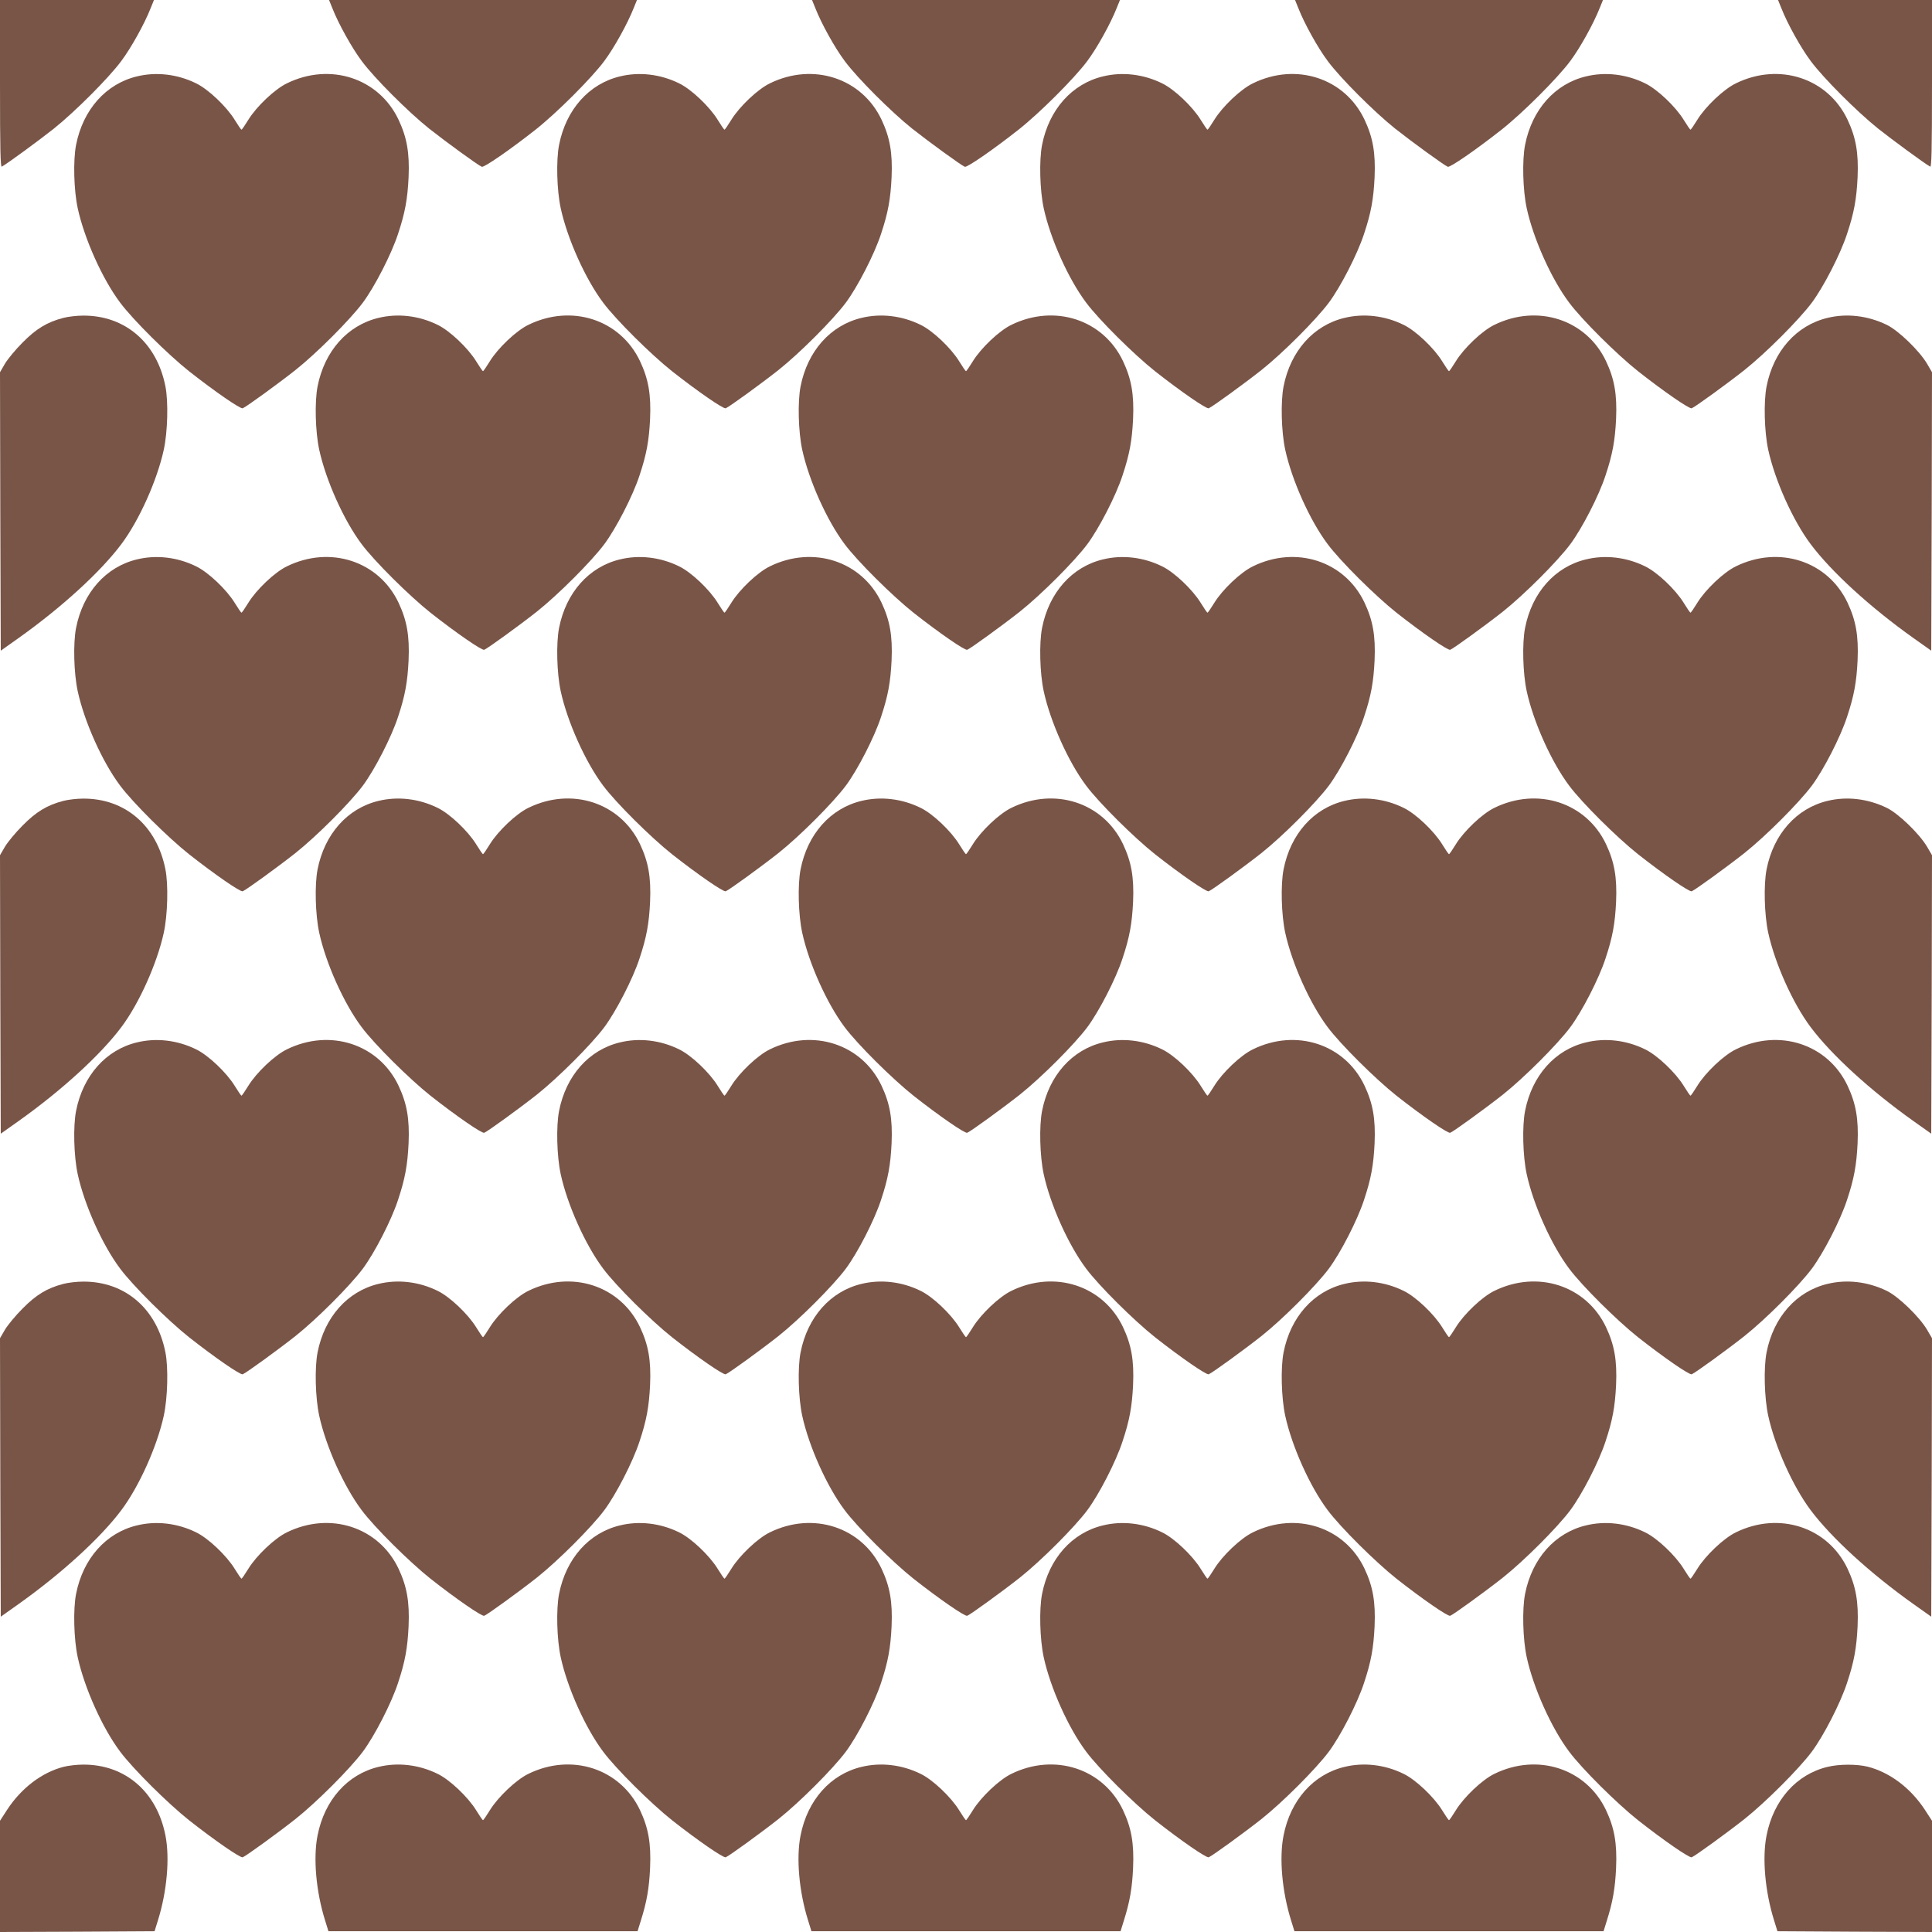
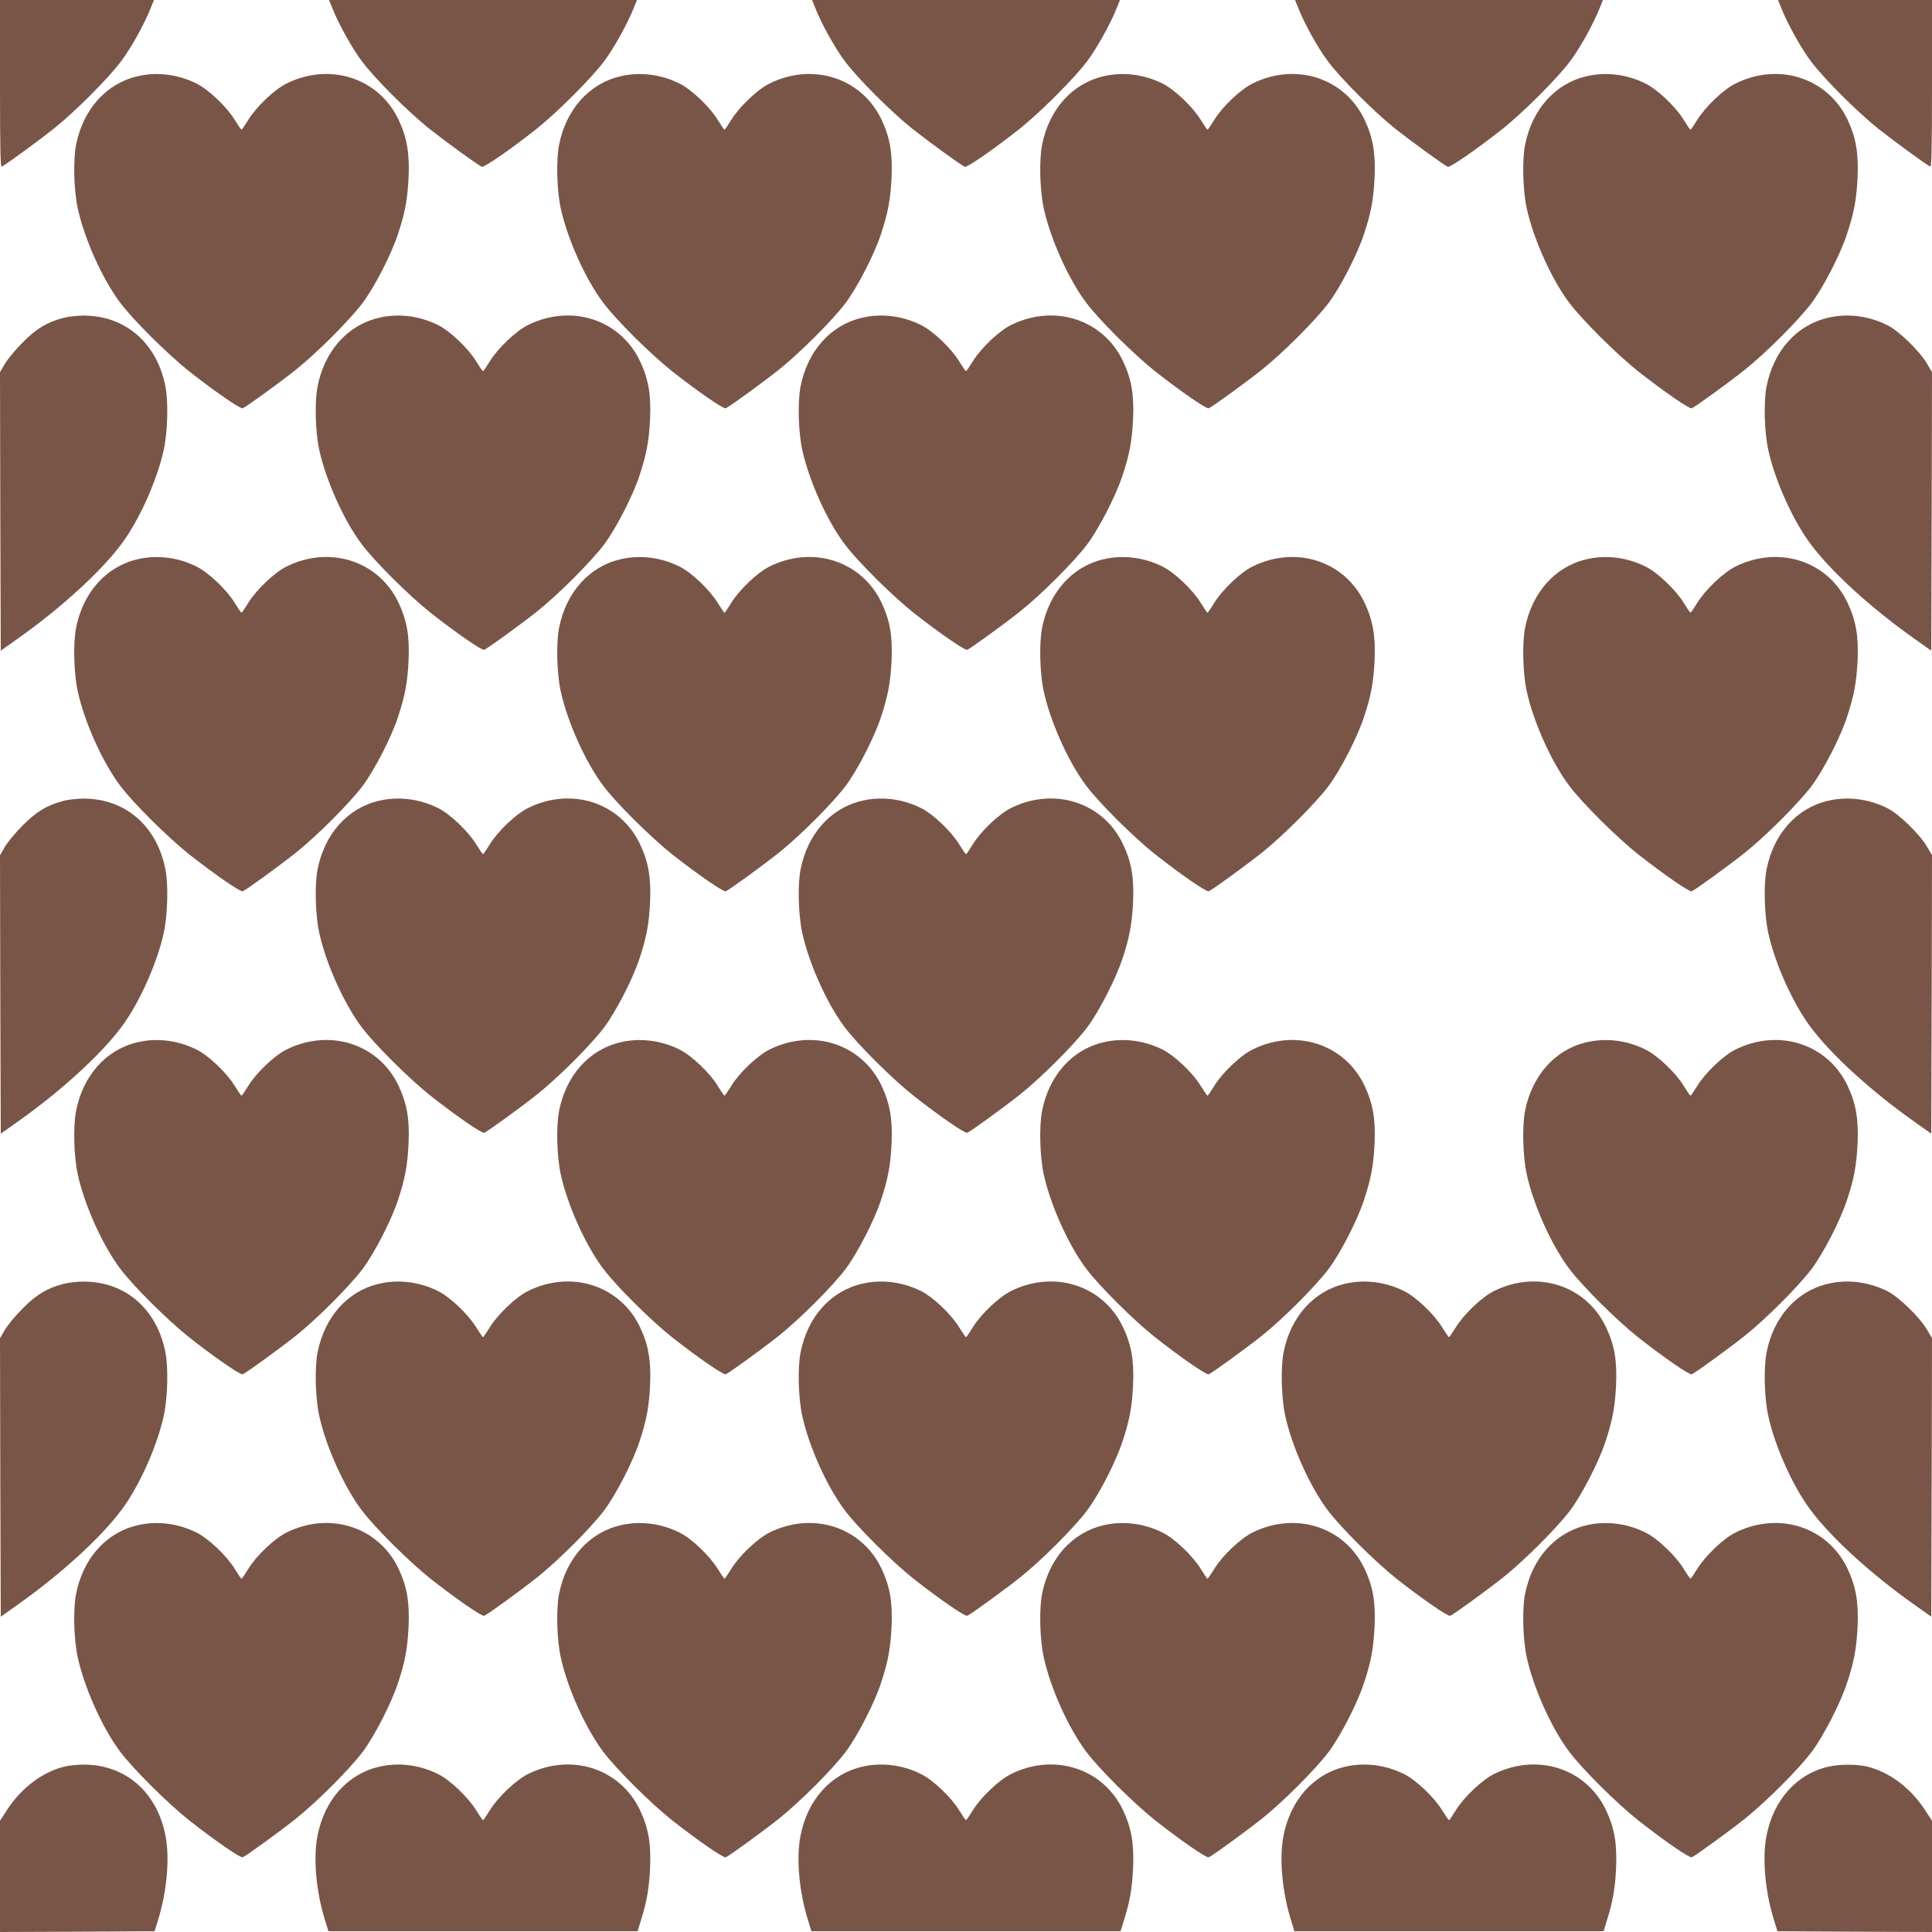
<svg xmlns="http://www.w3.org/2000/svg" version="1.0" width="1280pt" height="1280pt" viewBox="0 0 1280 1280" preserveAspectRatio="xMidYMid meet">
  <g transform="translate(0,1280) scale(0.1,-0.1)" fill="#795548" stroke="none">
    <path d="M0 12244 c0 -441 3 -554 12 -548 41 23 253 179 345 252 141 113 362 334 446 447 66 88 155 248 196 353 l21 52 -510 0 -510 0 0 -556z" />
    <path d="M2201 12748 c41 -105 130 -265 196 -353 84 -113 305 -334 446 -447 114 -90 326 -244 349 -253 15 -6 186 112 355 245 141 111 372 342 456 455 66 88 155 249 196 353 l21 52 -1020 0 -1020 0 21 -52z" />
    <path d="M5401 12748 c41 -105 130 -265 196 -353 84 -113 305 -334 446 -447 114 -90 326 -244 349 -253 15 -6 186 112 355 245 141 111 372 342 456 455 66 88 155 249 196 353 l21 52 -1020 0 -1020 0 21 -52z" />
    <path d="M8601 12748 c41 -105 130 -265 196 -353 84 -113 305 -334 446 -447 114 -90 326 -244 349 -253 15 -6 186 112 355 245 141 111 372 342 456 455 66 88 155 249 196 353 l21 52 -1020 0 -1020 0 21 -52z" />
    <path d="M11801 12748 c41 -105 130 -265 196 -353 84 -113 305 -334 446 -447 92 -73 304 -229 345 -252 9 -6 12 107 12 548 l0 556 -510 0 -510 0 21 -52z" />
    <path d="M908 12294 c-206 -49 -358 -220 -404 -454 -20 -101 -15 -301 11 -420 44 -202 163 -468 281 -625 85 -114 317 -344 457 -455 169 -133 340 -251 355 -245 23 9 235 163 349 253 141 112 362 333 447 447 78 105 189 320 233 455 47 141 63 231 70 375 7 163 -11 264 -67 383 -131 275 -453 380 -739 240 -81 -39 -202 -154 -256 -242 -22 -36 -42 -65 -45 -65 -3 0 -23 29 -45 65 -54 88 -175 203 -256 242 -124 61 -264 77 -391 46z" />
    <path d="M4108 12294 c-206 -49 -358 -220 -404 -454 -20 -101 -15 -301 11 -420 44 -202 163 -468 281 -625 85 -114 317 -344 457 -455 169 -133 340 -251 355 -245 23 9 235 163 349 253 141 112 362 333 447 447 78 105 189 320 233 455 47 141 63 231 70 375 7 163 -11 264 -67 383 -131 275 -453 380 -739 240 -81 -39 -202 -154 -256 -242 -22 -36 -42 -65 -45 -65 -3 0 -23 29 -45 65 -54 88 -175 203 -256 242 -124 61 -264 77 -391 46z" />
    <path d="M7308 12294 c-206 -49 -358 -220 -404 -454 -20 -101 -15 -301 11 -420 44 -202 163 -468 281 -625 85 -114 317 -344 457 -455 169 -133 340 -251 355 -245 23 9 235 163 349 253 141 112 362 333 447 447 78 105 189 320 233 455 47 141 63 231 70 375 7 163 -11 264 -67 383 -131 275 -453 380 -739 240 -81 -39 -202 -154 -256 -242 -22 -36 -42 -65 -45 -65 -3 0 -23 29 -45 65 -54 88 -175 203 -256 242 -124 61 -264 77 -391 46z" />
    <path d="M10508 12294 c-206 -49 -358 -220 -404 -454 -20 -101 -15 -301 11 -420 44 -202 163 -468 281 -625 85 -114 317 -344 457 -455 169 -133 340 -251 355 -245 23 9 235 163 349 253 141 112 362 333 447 447 78 105 189 320 233 455 47 141 63 231 70 375 7 163 -11 264 -67 383 -131 275 -453 380 -739 240 -81 -39 -202 -154 -256 -242 -22 -36 -42 -65 -45 -65 -3 0 -23 29 -45 65 -54 88 -175 203 -256 242 -124 61 -264 77 -391 46z" />
    <path d="M420 10694 c-108 -28 -180 -72 -270 -163 -47 -47 -100 -111 -118 -142 l-32 -55 2 -923 3 -922 117 83 c286 203 545 440 682 623 118 157 237 423 281 625 26 119 31 319 11 420 -57 290 -268 471 -546 469 -41 0 -100 -7 -130 -15z" />
    <path d="M2508 10694 c-206 -49 -358 -220 -404 -454 -20 -101 -15 -301 11 -420 44 -202 163 -468 281 -625 85 -114 317 -344 457 -455 169 -133 340 -251 355 -245 23 9 235 163 349 253 141 112 362 333 447 447 78 105 189 320 233 455 47 141 63 231 70 375 7 163 -11 264 -67 383 -131 275 -453 380 -739 240 -81 -39 -202 -154 -256 -242 -22 -36 -42 -65 -45 -65 -3 0 -23 29 -45 65 -54 88 -175 203 -256 242 -124 61 -264 77 -391 46z" />
    <path d="M5708 10694 c-206 -49 -358 -220 -404 -454 -20 -101 -15 -301 11 -420 44 -202 163 -468 281 -625 85 -114 317 -344 457 -455 169 -133 340 -251 355 -245 23 9 235 163 349 253 141 112 362 333 447 447 78 105 189 320 233 455 47 141 63 231 70 375 7 163 -11 264 -67 383 -131 275 -453 380 -739 240 -81 -39 -202 -154 -256 -242 -22 -36 -42 -65 -45 -65 -3 0 -23 29 -45 65 -54 88 -175 203 -256 242 -124 61 -264 77 -391 46z" />
-     <path d="M8908 10694 c-206 -49 -358 -220 -404 -454 -20 -101 -15 -301 11 -420 44 -202 163 -468 281 -625 85 -114 317 -344 457 -455 169 -133 340 -251 355 -245 23 9 235 163 349 253 141 112 362 333 447 447 78 105 189 320 233 455 47 141 63 231 70 375 7 163 -11 264 -67 383 -131 275 -453 380 -739 240 -81 -39 -202 -154 -256 -242 -22 -36 -42 -65 -45 -65 -3 0 -23 29 -45 65 -54 88 -175 203 -256 242 -124 61 -264 77 -391 46z" />
    <path d="M12108 10694 c-206 -49 -358 -220 -404 -454 -20 -101 -15 -301 11 -420 44 -202 163 -468 281 -625 137 -183 396 -420 682 -623 l117 -83 3 922 2 923 -32 55 c-51 87 -191 222 -268 259 -126 61 -265 77 -392 46z" />
    <path d="M908 9094 c-206 -49 -358 -220 -404 -454 -20 -101 -15 -301 11 -420 44 -202 163 -468 281 -625 85 -114 317 -344 457 -455 169 -133 340 -251 355 -245 23 9 235 163 349 253 141 112 362 333 447 447 78 105 189 320 233 455 47 141 63 231 70 375 7 163 -11 264 -67 383 -131 275 -453 380 -739 240 -81 -39 -202 -154 -256 -242 -22 -36 -42 -65 -45 -65 -3 0 -23 29 -45 65 -54 88 -175 203 -256 242 -124 61 -264 77 -391 46z" />
    <path d="M4108 9094 c-206 -49 -358 -220 -404 -454 -20 -101 -15 -301 11 -420 44 -202 163 -468 281 -625 85 -114 317 -344 457 -455 169 -133 340 -251 355 -245 23 9 235 163 349 253 141 112 362 333 447 447 78 105 189 320 233 455 47 141 63 231 70 375 7 163 -11 264 -67 383 -131 275 -453 380 -739 240 -81 -39 -202 -154 -256 -242 -22 -36 -42 -65 -45 -65 -3 0 -23 29 -45 65 -54 88 -175 203 -256 242 -124 61 -264 77 -391 46z" />
    <path d="M7308 9094 c-206 -49 -358 -220 -404 -454 -20 -101 -15 -301 11 -420 44 -202 163 -468 281 -625 85 -114 317 -344 457 -455 169 -133 340 -251 355 -245 23 9 235 163 349 253 141 112 362 333 447 447 78 105 189 320 233 455 47 141 63 231 70 375 7 163 -11 264 -67 383 -131 275 -453 380 -739 240 -81 -39 -202 -154 -256 -242 -22 -36 -42 -65 -45 -65 -3 0 -23 29 -45 65 -54 88 -175 203 -256 242 -124 61 -264 77 -391 46z" />
-     <path d="M10508 9094 c-206 -49 -358 -220 -404 -454 -20 -101 -15 -301 11 -420 44 -202 163 -468 281 -625 85 -114 317 -344 457 -455 169 -133 340 -251 355 -245 23 9 235 163 349 253 141 112 362 333 447 447 78 105 189 320 233 455 47 141 63 231 70 375 7 163 -11 264 -67 383 -131 275 -453 380 -739 240 -81 -39 -202 -154 -256 -242 -22 -36 -42 -65 -45 -65 -3 0 -23 29 -45 65 -54 88 -175 203 -256 242 -124 61 -264 77 -391 46z" />
+     <path d="M10508 9094 c-206 -49 -358 -220 -404 -454 -20 -101 -15 -301 11 -420 44 -202 163 -468 281 -625 85 -114 317 -344 457 -455 169 -133 340 -251 355 -245 23 9 235 163 349 253 141 112 362 333 447 447 78 105 189 320 233 455 47 141 63 231 70 375 7 163 -11 264 -67 383 -131 275 -453 380 -739 240 -81 -39 -202 -154 -256 -242 -22 -36 -42 -65 -45 -65 -3 0 -23 29 -45 65 -54 88 -175 203 -256 242 -124 61 -264 77 -391 46" />
    <path d="M420 7494 c-108 -28 -180 -72 -270 -163 -47 -47 -100 -111 -118 -142 l-32 -55 2 -923 3 -922 117 83 c286 203 545 440 682 623 118 157 237 423 281 625 26 119 31 319 11 420 -57 290 -268 471 -546 469 -41 0 -100 -7 -130 -15z" />
    <path d="M2508 7494 c-206 -49 -358 -220 -404 -454 -20 -101 -15 -301 11 -420 44 -202 163 -468 281 -625 85 -114 317 -344 457 -455 169 -133 340 -251 355 -245 23 9 235 163 349 253 141 112 362 333 447 447 78 105 189 320 233 455 47 141 63 231 70 375 7 163 -11 264 -67 383 -131 275 -453 380 -739 240 -81 -39 -202 -154 -256 -242 -22 -36 -42 -65 -45 -65 -3 0 -23 29 -45 65 -54 88 -175 203 -256 242 -124 61 -264 77 -391 46z" />
    <path d="M5708 7494 c-206 -49 -358 -220 -404 -454 -20 -101 -15 -301 11 -420 44 -202 163 -468 281 -625 85 -114 317 -344 457 -455 169 -133 340 -251 355 -245 23 9 235 163 349 253 141 112 362 333 447 447 78 105 189 320 233 455 47 141 63 231 70 375 7 163 -11 264 -67 383 -131 275 -453 380 -739 240 -81 -39 -202 -154 -256 -242 -22 -36 -42 -65 -45 -65 -3 0 -23 29 -45 65 -54 88 -175 203 -256 242 -124 61 -264 77 -391 46z" />
-     <path d="M8908 7494 c-206 -49 -358 -220 -404 -454 -20 -101 -15 -301 11 -420 44 -202 163 -468 281 -625 85 -114 317 -344 457 -455 169 -133 340 -251 355 -245 23 9 235 163 349 253 141 112 362 333 447 447 78 105 189 320 233 455 47 141 63 231 70 375 7 163 -11 264 -67 383 -131 275 -453 380 -739 240 -81 -39 -202 -154 -256 -242 -22 -36 -42 -65 -45 -65 -3 0 -23 29 -45 65 -54 88 -175 203 -256 242 -124 61 -264 77 -391 46z" />
    <path d="M12108 7494 c-206 -49 -358 -220 -404 -454 -20 -101 -15 -301 11 -420 44 -202 163 -468 281 -625 137 -183 396 -420 682 -623 l117 -83 3 922 2 923 -32 55 c-51 87 -191 222 -268 259 -126 61 -265 77 -392 46z" />
    <path d="M908 5894 c-206 -49 -358 -220 -404 -454 -20 -101 -15 -301 11 -420 44 -202 163 -468 281 -625 85 -114 317 -344 457 -455 169 -133 340 -251 355 -245 23 9 235 163 349 253 141 112 362 333 447 447 78 105 189 320 233 455 47 141 63 231 70 375 7 163 -11 264 -67 383 -131 275 -453 380 -739 240 -81 -39 -202 -154 -256 -242 -22 -36 -42 -65 -45 -65 -3 0 -23 29 -45 65 -54 88 -175 203 -256 242 -124 61 -264 77 -391 46z" />
    <path d="M4108 5894 c-206 -49 -358 -220 -404 -454 -20 -101 -15 -301 11 -420 44 -202 163 -468 281 -625 85 -114 317 -344 457 -455 169 -133 340 -251 355 -245 23 9 235 163 349 253 141 112 362 333 447 447 78 105 189 320 233 455 47 141 63 231 70 375 7 163 -11 264 -67 383 -131 275 -453 380 -739 240 -81 -39 -202 -154 -256 -242 -22 -36 -42 -65 -45 -65 -3 0 -23 29 -45 65 -54 88 -175 203 -256 242 -124 61 -264 77 -391 46z" />
    <path d="M7308 5894 c-206 -49 -358 -220 -404 -454 -20 -101 -15 -301 11 -420 44 -202 163 -468 281 -625 85 -114 317 -344 457 -455 169 -133 340 -251 355 -245 23 9 235 163 349 253 141 112 362 333 447 447 78 105 189 320 233 455 47 141 63 231 70 375 7 163 -11 264 -67 383 -131 275 -453 380 -739 240 -81 -39 -202 -154 -256 -242 -22 -36 -42 -65 -45 -65 -3 0 -23 29 -45 65 -54 88 -175 203 -256 242 -124 61 -264 77 -391 46z" />
    <path d="M10508 5894 c-206 -49 -358 -220 -404 -454 -20 -101 -15 -301 11 -420 44 -202 163 -468 281 -625 85 -114 317 -344 457 -455 169 -133 340 -251 355 -245 23 9 235 163 349 253 141 112 362 333 447 447 78 105 189 320 233 455 47 141 63 231 70 375 7 163 -11 264 -67 383 -131 275 -453 380 -739 240 -81 -39 -202 -154 -256 -242 -22 -36 -42 -65 -45 -65 -3 0 -23 29 -45 65 -54 88 -175 203 -256 242 -124 61 -264 77 -391 46z" />
    <path d="M420 4294 c-108 -28 -180 -72 -270 -163 -47 -47 -100 -111 -118 -142 l-32 -55 2 -923 3 -922 117 83 c286 203 545 440 682 623 118 157 237 423 281 625 26 119 31 319 11 420 -57 290 -268 471 -546 469 -41 0 -100 -7 -130 -15z" />
    <path d="M2508 4294 c-206 -49 -358 -220 -404 -454 -20 -101 -15 -301 11 -420 44 -202 163 -468 281 -625 85 -114 317 -344 457 -455 169 -133 340 -251 355 -245 23 9 235 163 349 253 141 112 362 333 447 447 78 105 189 320 233 455 47 141 63 231 70 375 7 163 -11 264 -67 383 -131 275 -453 380 -739 240 -81 -39 -202 -154 -256 -242 -22 -36 -42 -65 -45 -65 -3 0 -23 29 -45 65 -54 88 -175 203 -256 242 -124 61 -264 77 -391 46z" />
    <path d="M5708 4294 c-206 -49 -358 -220 -404 -454 -20 -101 -15 -301 11 -420 44 -202 163 -468 281 -625 85 -114 317 -344 457 -455 169 -133 340 -251 355 -245 23 9 235 163 349 253 141 112 362 333 447 447 78 105 189 320 233 455 47 141 63 231 70 375 7 163 -11 264 -67 383 -131 275 -453 380 -739 240 -81 -39 -202 -154 -256 -242 -22 -36 -42 -65 -45 -65 -3 0 -23 29 -45 65 -54 88 -175 203 -256 242 -124 61 -264 77 -391 46z" />
    <path d="M8908 4294 c-206 -49 -358 -220 -404 -454 -20 -101 -15 -301 11 -420 44 -202 163 -468 281 -625 85 -114 317 -344 457 -455 169 -133 340 -251 355 -245 23 9 235 163 349 253 141 112 362 333 447 447 78 105 189 320 233 455 47 141 63 231 70 375 7 163 -11 264 -67 383 -131 275 -453 380 -739 240 -81 -39 -202 -154 -256 -242 -22 -36 -42 -65 -45 -65 -3 0 -23 29 -45 65 -54 88 -175 203 -256 242 -124 61 -264 77 -391 46z" />
    <path d="M12108 4294 c-206 -49 -358 -220 -404 -454 -20 -101 -15 -301 11 -420 44 -202 163 -468 281 -625 137 -183 396 -420 682 -623 l117 -83 3 922 2 923 -32 55 c-51 87 -191 222 -268 259 -126 61 -265 77 -392 46z" />
    <path d="M908 2694 c-206 -49 -358 -220 -404 -454 -20 -101 -15 -301 11 -420 44 -202 163 -468 281 -625 85 -114 317 -344 457 -455 169 -133 340 -251 355 -245 23 9 235 163 349 253 141 112 362 333 447 447 78 105 189 320 233 455 47 141 63 231 70 375 7 163 -11 264 -67 383 -131 275 -453 380 -739 240 -81 -39 -202 -154 -256 -242 -22 -36 -42 -65 -45 -65 -3 0 -23 29 -45 65 -54 88 -175 203 -256 242 -124 61 -264 77 -391 46z" />
    <path d="M4108 2694 c-206 -49 -358 -220 -404 -454 -20 -101 -15 -301 11 -420 44 -202 163 -468 281 -625 85 -114 317 -344 457 -455 169 -133 340 -251 355 -245 23 9 235 163 349 253 141 112 362 333 447 447 78 105 189 320 233 455 47 141 63 231 70 375 7 163 -11 264 -67 383 -131 275 -453 380 -739 240 -81 -39 -202 -154 -256 -242 -22 -36 -42 -65 -45 -65 -3 0 -23 29 -45 65 -54 88 -175 203 -256 242 -124 61 -264 77 -391 46z" />
    <path d="M7308 2694 c-206 -49 -358 -220 -404 -454 -20 -101 -15 -301 11 -420 44 -202 163 -468 281 -625 85 -114 317 -344 457 -455 169 -133 340 -251 355 -245 23 9 235 163 349 253 141 112 362 333 447 447 78 105 189 320 233 455 47 141 63 231 70 375 7 163 -11 264 -67 383 -131 275 -453 380 -739 240 -81 -39 -202 -154 -256 -242 -22 -36 -42 -65 -45 -65 -3 0 -23 29 -45 65 -54 88 -175 203 -256 242 -124 61 -264 77 -391 46z" />
    <path d="M10508 2694 c-206 -49 -358 -220 -404 -454 -20 -101 -15 -301 11 -420 44 -202 163 -468 281 -625 85 -114 317 -344 457 -455 169 -133 340 -251 355 -245 23 9 235 163 349 253 141 112 362 333 447 447 78 105 189 320 233 455 47 141 63 231 70 375 7 163 -11 264 -67 383 -131 275 -453 380 -739 240 -81 -39 -202 -154 -256 -242 -22 -36 -42 -65 -45 -65 -3 0 -23 29 -45 65 -54 88 -175 203 -256 242 -124 61 -264 77 -391 46z" />
    <path d="M420 1094 c-143 -37 -279 -141 -372 -283 l-48 -74 0 -368 0 -369 512 2 512 3 22 71 c60 191 80 414 50 564 -57 290 -268 471 -546 469 -41 0 -100 -7 -130 -15z" />
    <path d="M2508 1094 c-206 -49 -358 -220 -404 -454 -30 -150 -10 -373 50 -564 l22 -71 1024 0 1024 0 22 71 c39 123 55 215 61 349 7 163 -11 264 -67 383 -131 275 -453 380 -739 240 -81 -39 -202 -154 -256 -242 -22 -36 -42 -65 -45 -65 -3 0 -23 29 -45 65 -54 88 -175 203 -256 242 -124 61 -264 77 -391 46z" />
    <path d="M5708 1094 c-206 -49 -358 -220 -404 -454 -30 -150 -10 -373 50 -564 l22 -71 1024 0 1024 0 22 71 c39 123 55 215 61 349 7 163 -11 264 -67 383 -131 275 -453 380 -739 240 -81 -39 -202 -154 -256 -242 -22 -36 -42 -65 -45 -65 -3 0 -23 29 -45 65 -54 88 -175 203 -256 242 -124 61 -264 77 -391 46z" />
    <path d="M8908 1094 c-206 -49 -358 -220 -404 -454 -30 -150 -10 -373 50 -564 l22 -71 1024 0 1024 0 22 71 c39 123 55 215 61 349 7 163 -11 264 -67 383 -131 275 -453 380 -739 240 -81 -39 -202 -154 -256 -242 -22 -36 -42 -65 -45 -65 -3 0 -23 29 -45 65 -54 88 -175 203 -256 242 -124 61 -264 77 -391 46z" />
    <path d="M12108 1094 c-206 -49 -358 -220 -404 -454 -30 -150 -10 -373 50 -564 l22 -71 512 -3 512 -2 0 369 0 368 -48 74 c-95 144 -231 246 -377 284 -72 18 -190 18 -267 -1z" />
  </g>
</svg>